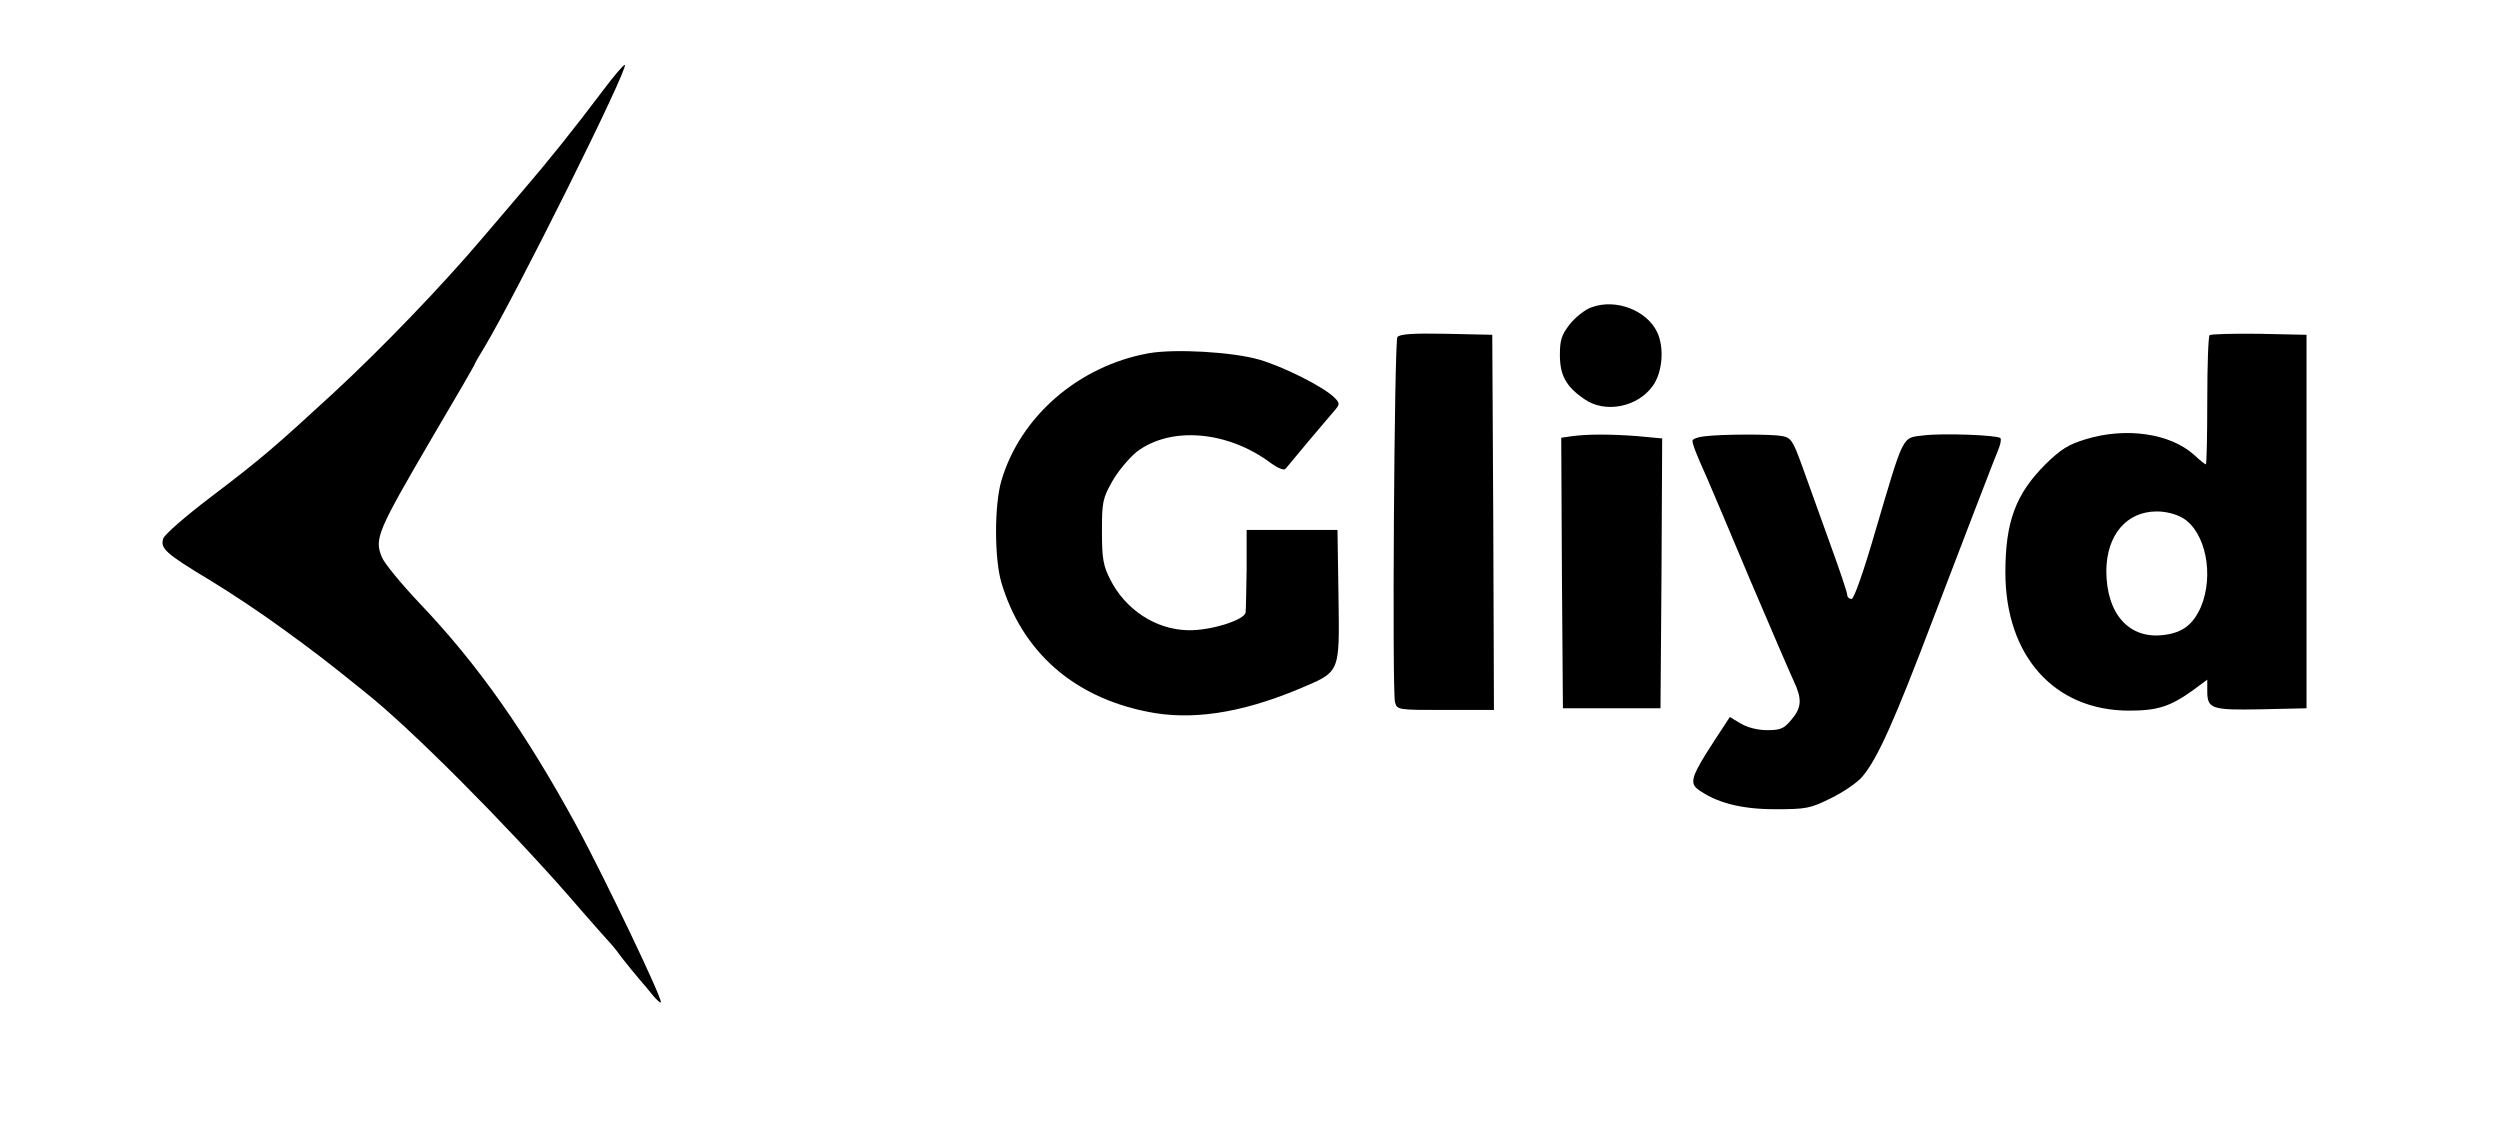
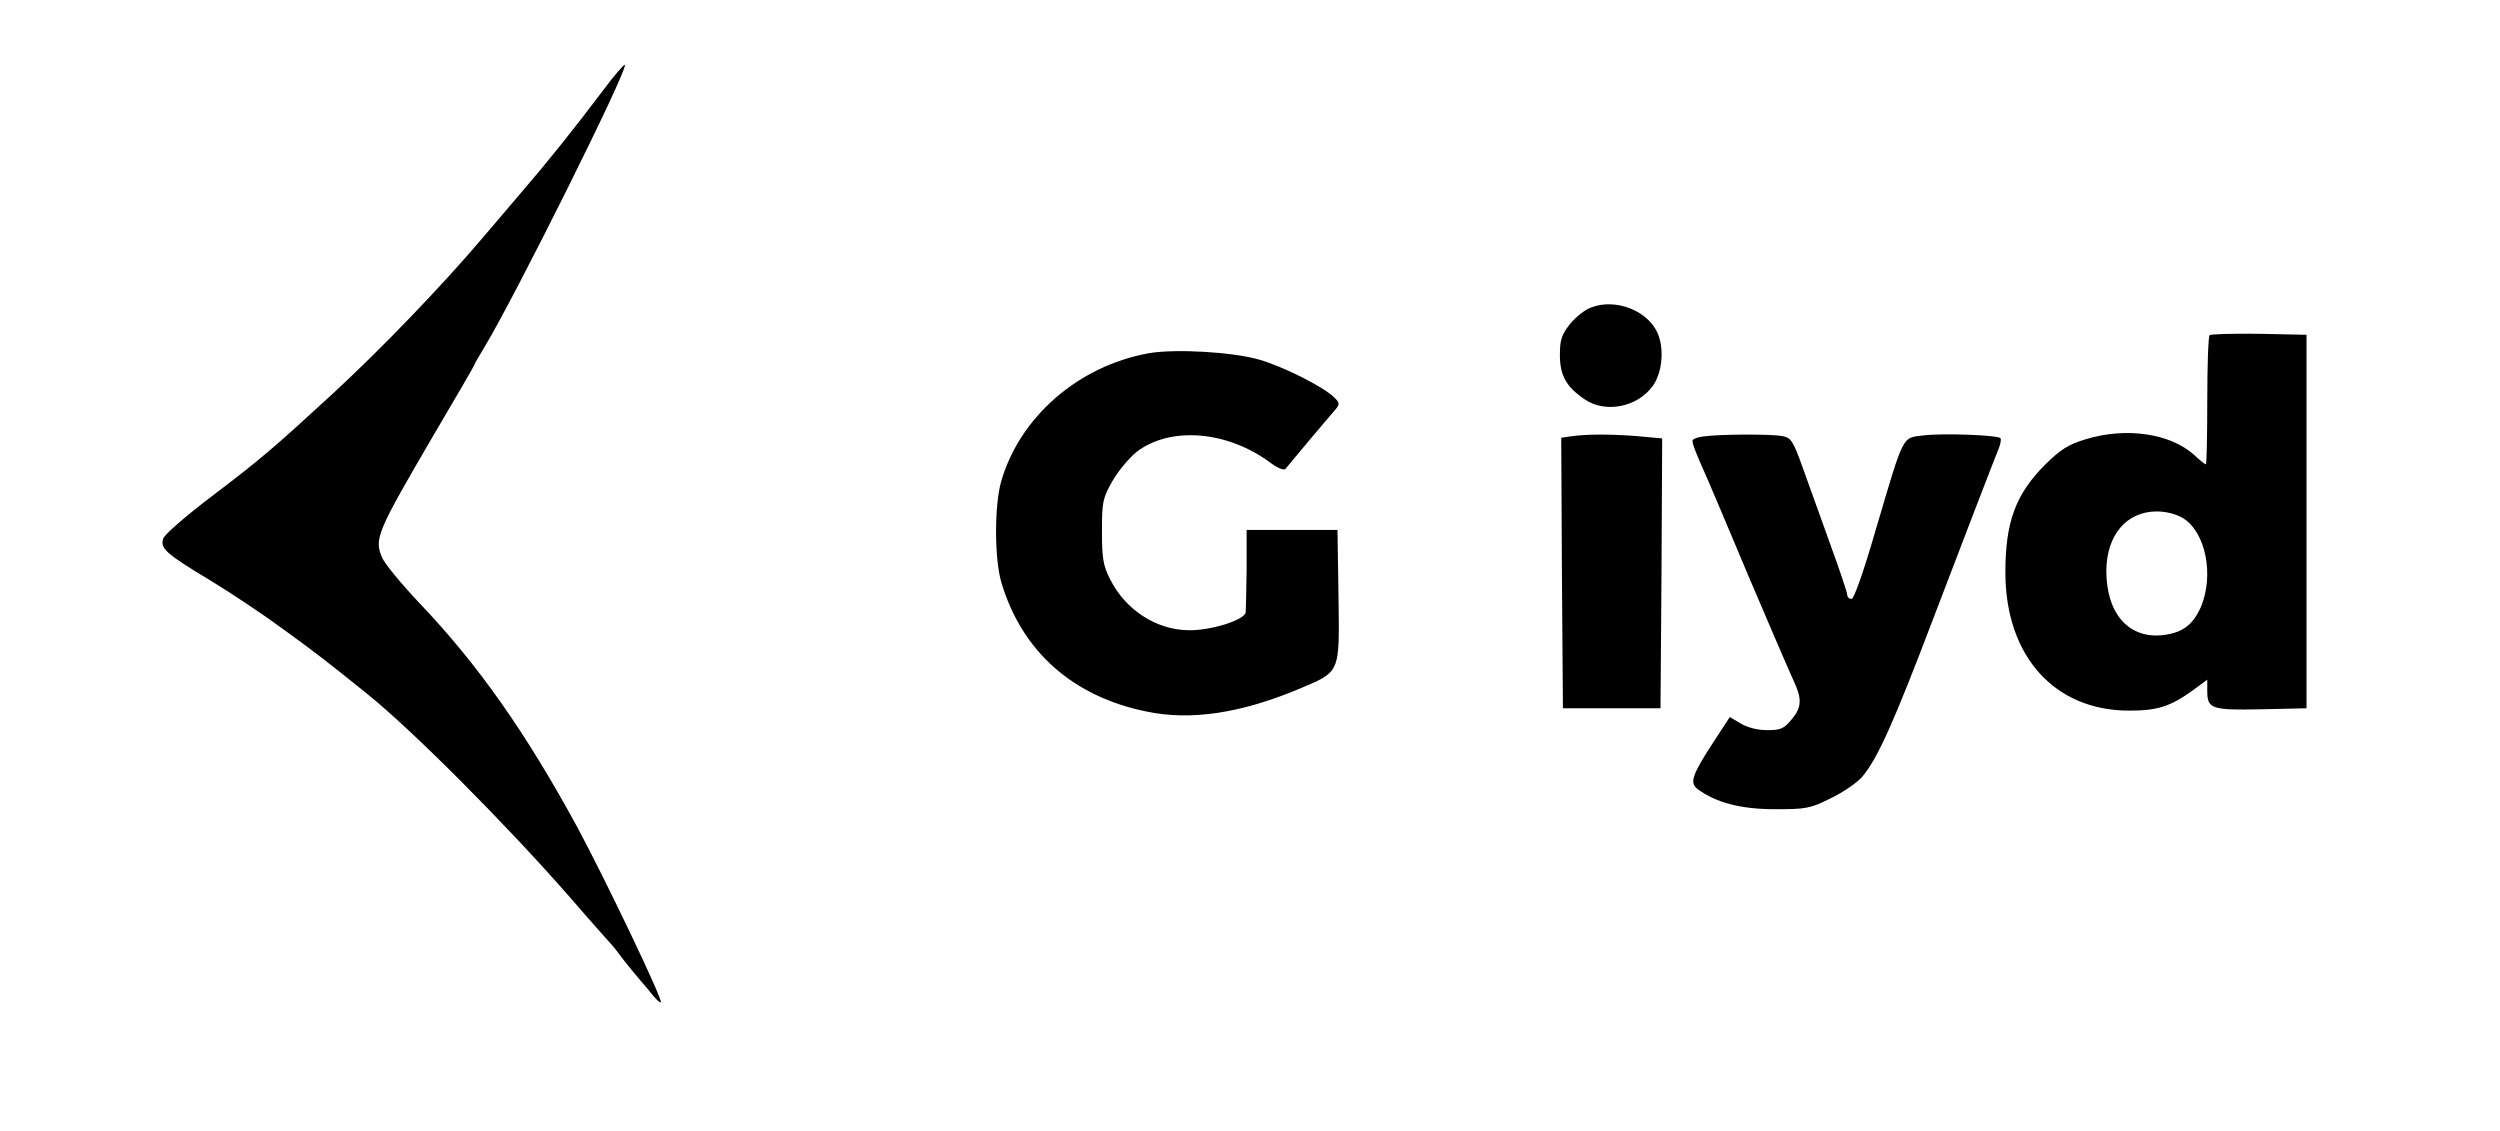
<svg xmlns="http://www.w3.org/2000/svg" version="1.0" width="743pt" height="336pt" viewBox="0 0 743 336" preserveAspectRatio="xMidYMid meet">
  <g transform="translate(0,336) scale(0.1,-0.1)" fill="#000000" stroke="none">
    <path d="M1792 3091 c-85 -113 -166 -214 -241 -301 -35 -41 -87 -102 -115 -135 -122 -144 -302 -331 -446 -464 -174 -160 -213 -194 -362 -307 -75 -57 -140 -113 -143 -125 -9 -29 7 -44 140 -124 61 -37 157 -101 214 -143 90 -65 137 -101 247 -190 136 -108 415 -389 602 -602 69 -80 129 -147 132 -150 3 -3 17 -21 31 -40 15 -19 37 -46 49 -60 12 -14 31 -36 41 -49 11 -13 21 -22 23 -20 7 7 -168 372 -249 522 -153 281 -294 481 -465 661 -56 59 -108 122 -115 140 -23 55 -14 76 152 360 68 115 123 210 123 212 0 2 13 25 29 51 92 152 429 829 418 840 -3 2 -32 -32 -65 -76z" />
    <path d="M4731 2447 c-19 -6 -48 -29 -65 -50 -25 -32 -30 -47 -30 -92 0 -61 19 -95 74 -132 61 -42 157 -23 202 40 29 40 35 114 13 160 -31 65 -123 100 -194 74z" />
-     <path d="M4153 2358 c-9 -15 -16 -1051 -7 -1085 6 -23 9 -23 150 -23 l144 0 -2 558 -3 557 -137 3 c-102 2 -139 -1 -145 -10z" />
    <path d="M6567 2364 c-4 -4 -7 -92 -7 -196 0 -103 -2 -188 -4 -188 -3 0 -19 13 -35 28 -71 64 -202 83 -321 47 -53 -16 -75 -30 -121 -75 -88 -88 -119 -170 -119 -321 0 -248 145 -411 368 -411 84 0 122 12 190 61 l42 31 0 -34 c0 -53 13 -57 161 -54 l134 3 0 555 0 555 -141 3 c-77 1 -143 -1 -147 -4z m-79 -544 c67 -41 93 -169 53 -264 -23 -52 -54 -76 -109 -83 -104 -14 -172 62 -172 191 1 106 60 176 150 176 28 0 58 -8 78 -20z" />
    <path d="M3413 2310 c-208 -38 -381 -188 -437 -379 -21 -72 -21 -230 0 -302 61 -205 213 -340 433 -384 130 -27 277 -5 448 66 128 54 124 44 121 276 l-3 198 -135 0 -135 0 0 -115 c-1 -63 -2 -122 -3 -130 -3 -23 -106 -55 -172 -53 -95 2 -185 61 -230 150 -21 41 -25 62 -25 143 0 88 2 99 31 150 17 30 50 69 72 87 101 77 271 63 400 -34 19 -14 37 -21 42 -17 4 5 36 43 70 84 35 41 70 83 79 93 13 16 13 20 -5 37 -32 31 -149 90 -221 111 -79 23 -251 33 -330 19z" />
    <path d="M4667 2063 l-27 -4 2 -402 3 -402 145 0 145 0 3 401 2 401 -76 7 c-80 6 -149 6 -197 -1z" />
    <path d="M5063 2063 c-18 -2 -33 -8 -33 -13 0 -10 11 -39 43 -110 11 -25 69 -162 129 -305 61 -143 119 -278 129 -299 25 -53 24 -79 -7 -115 -22 -27 -33 -31 -72 -31 -29 0 -59 8 -79 20 l-32 19 -47 -72 c-66 -101 -73 -123 -49 -142 54 -40 128 -60 230 -60 93 0 105 2 167 33 37 18 79 47 93 64 45 53 95 165 210 468 68 178 186 486 196 509 5 13 7 26 4 29 -9 9 -171 15 -228 8 -65 -8 -57 8 -143 -283 -36 -124 -64 -203 -71 -203 -7 0 -13 5 -13 12 0 7 -23 75 -51 152 -28 78 -65 180 -82 228 -28 78 -34 87 -60 92 -31 6 -180 6 -234 -1z" />
  </g>
</svg>